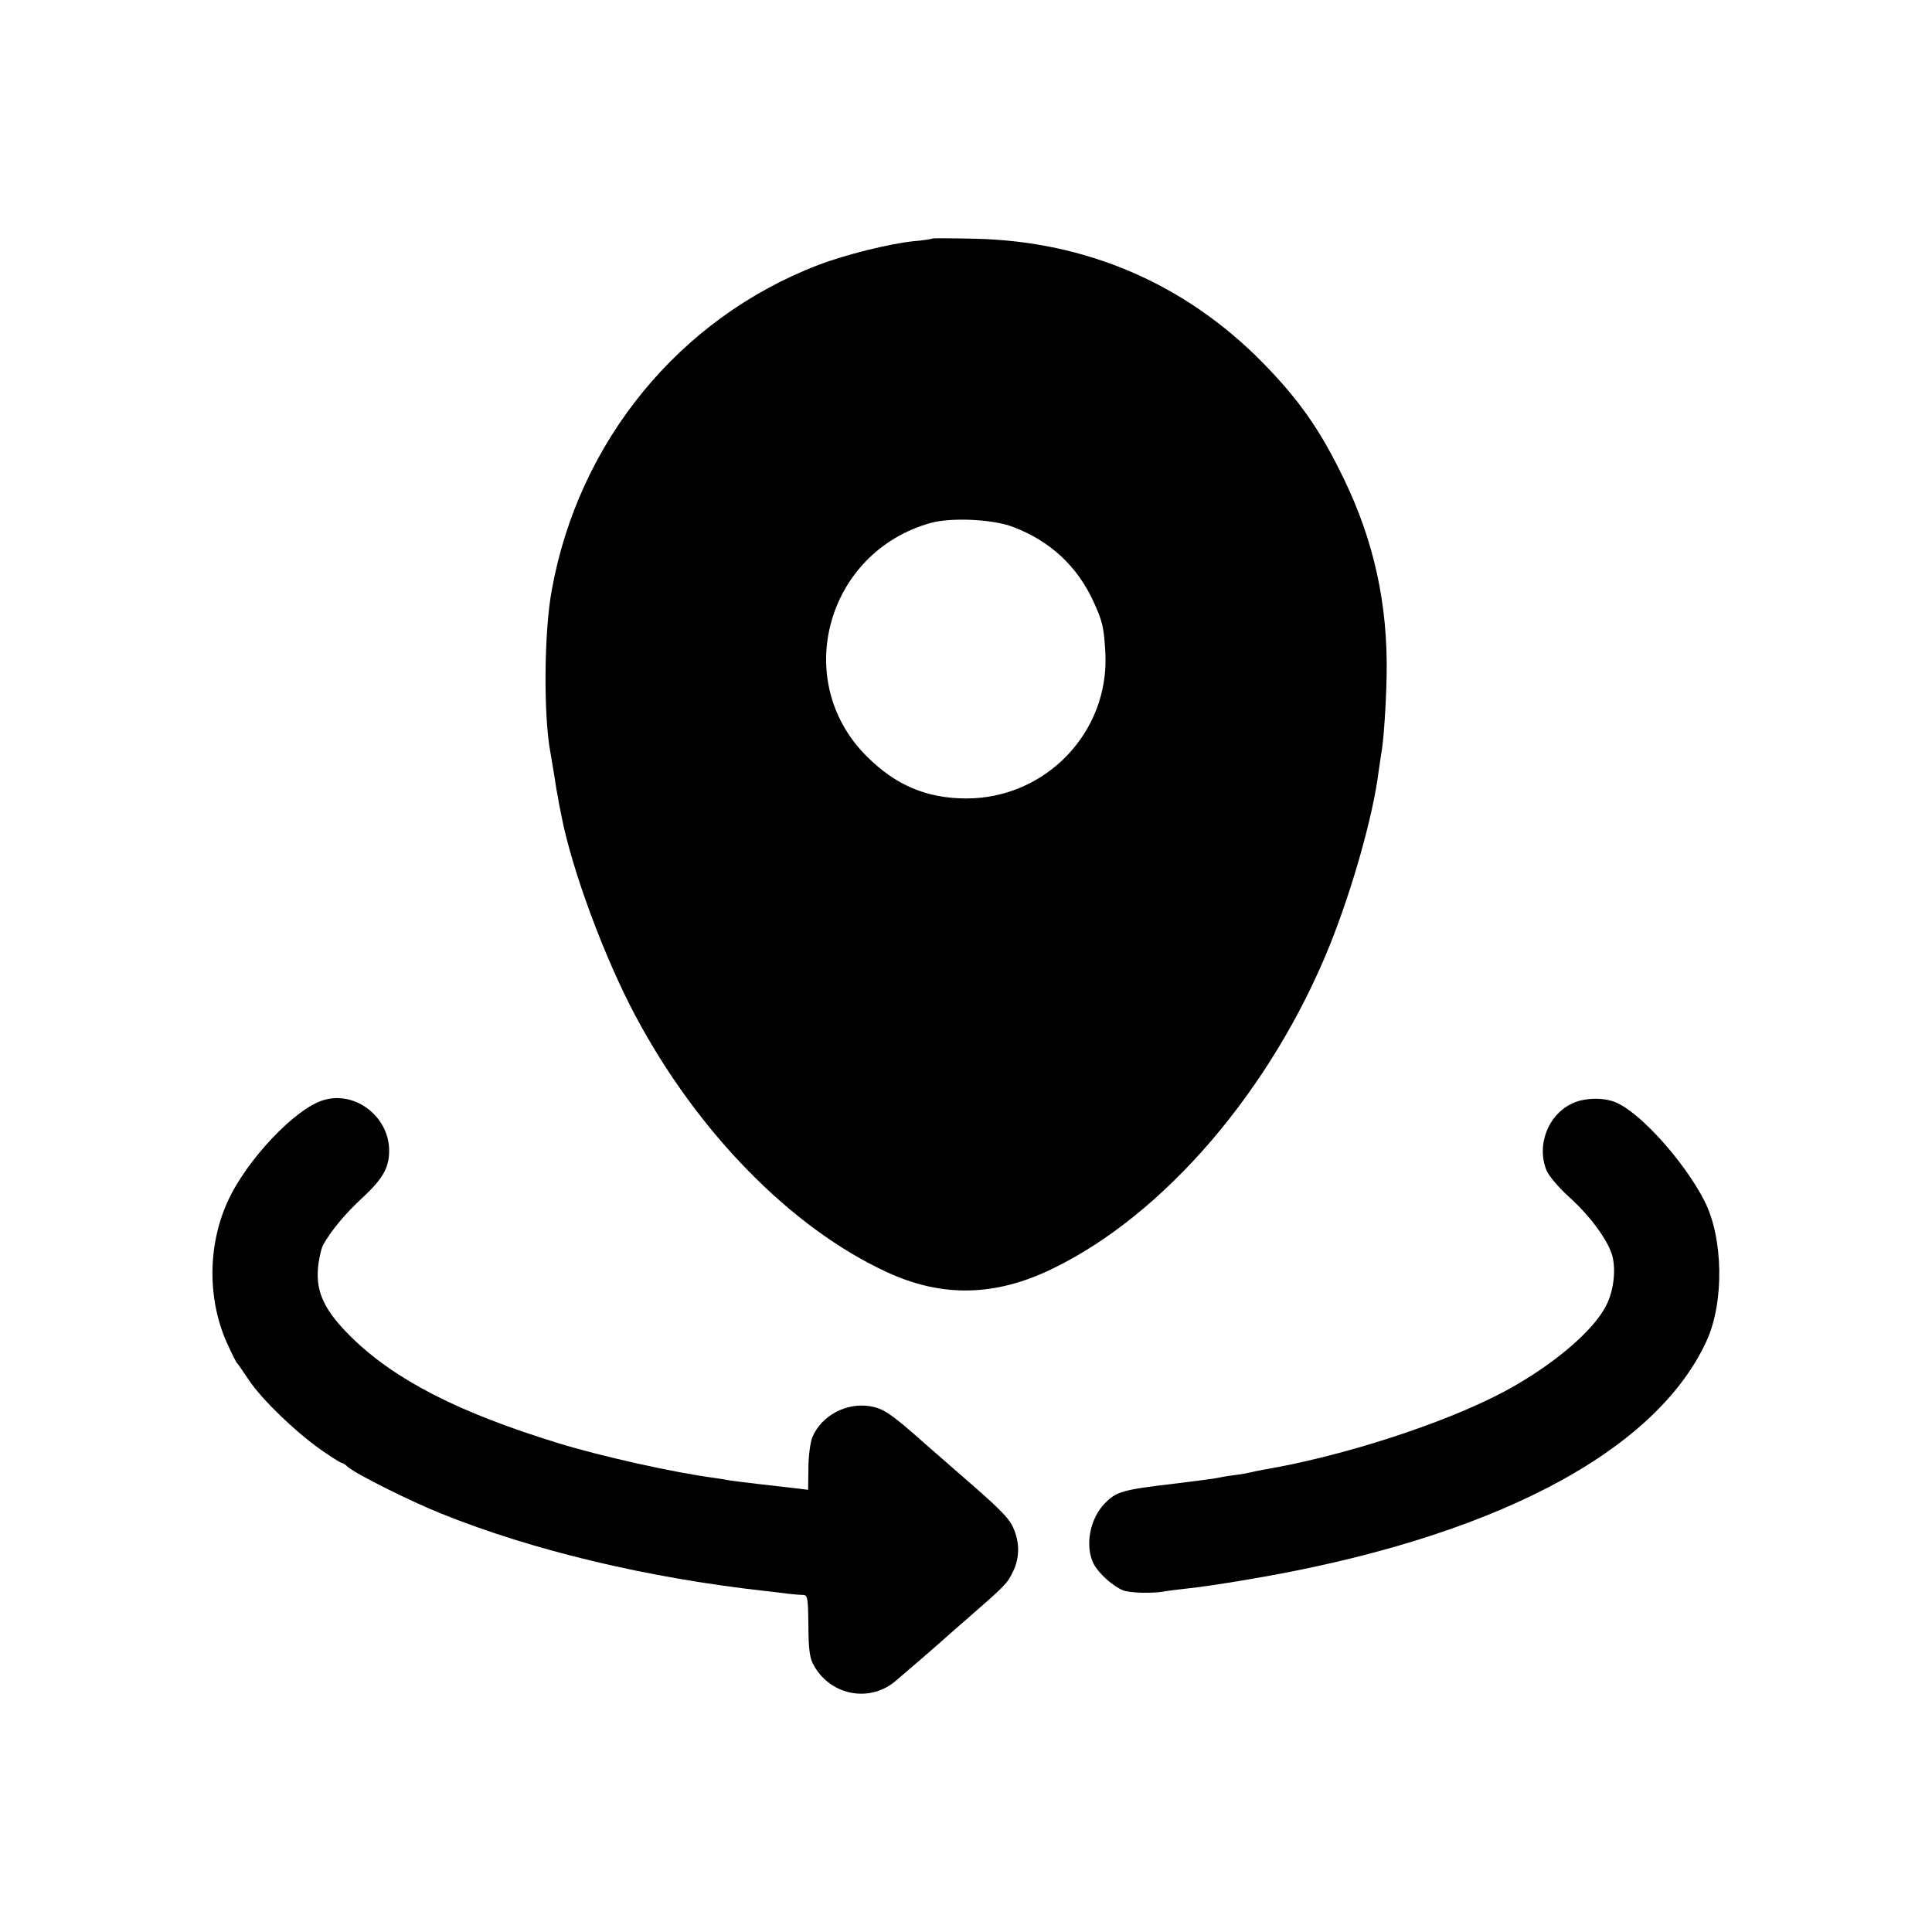
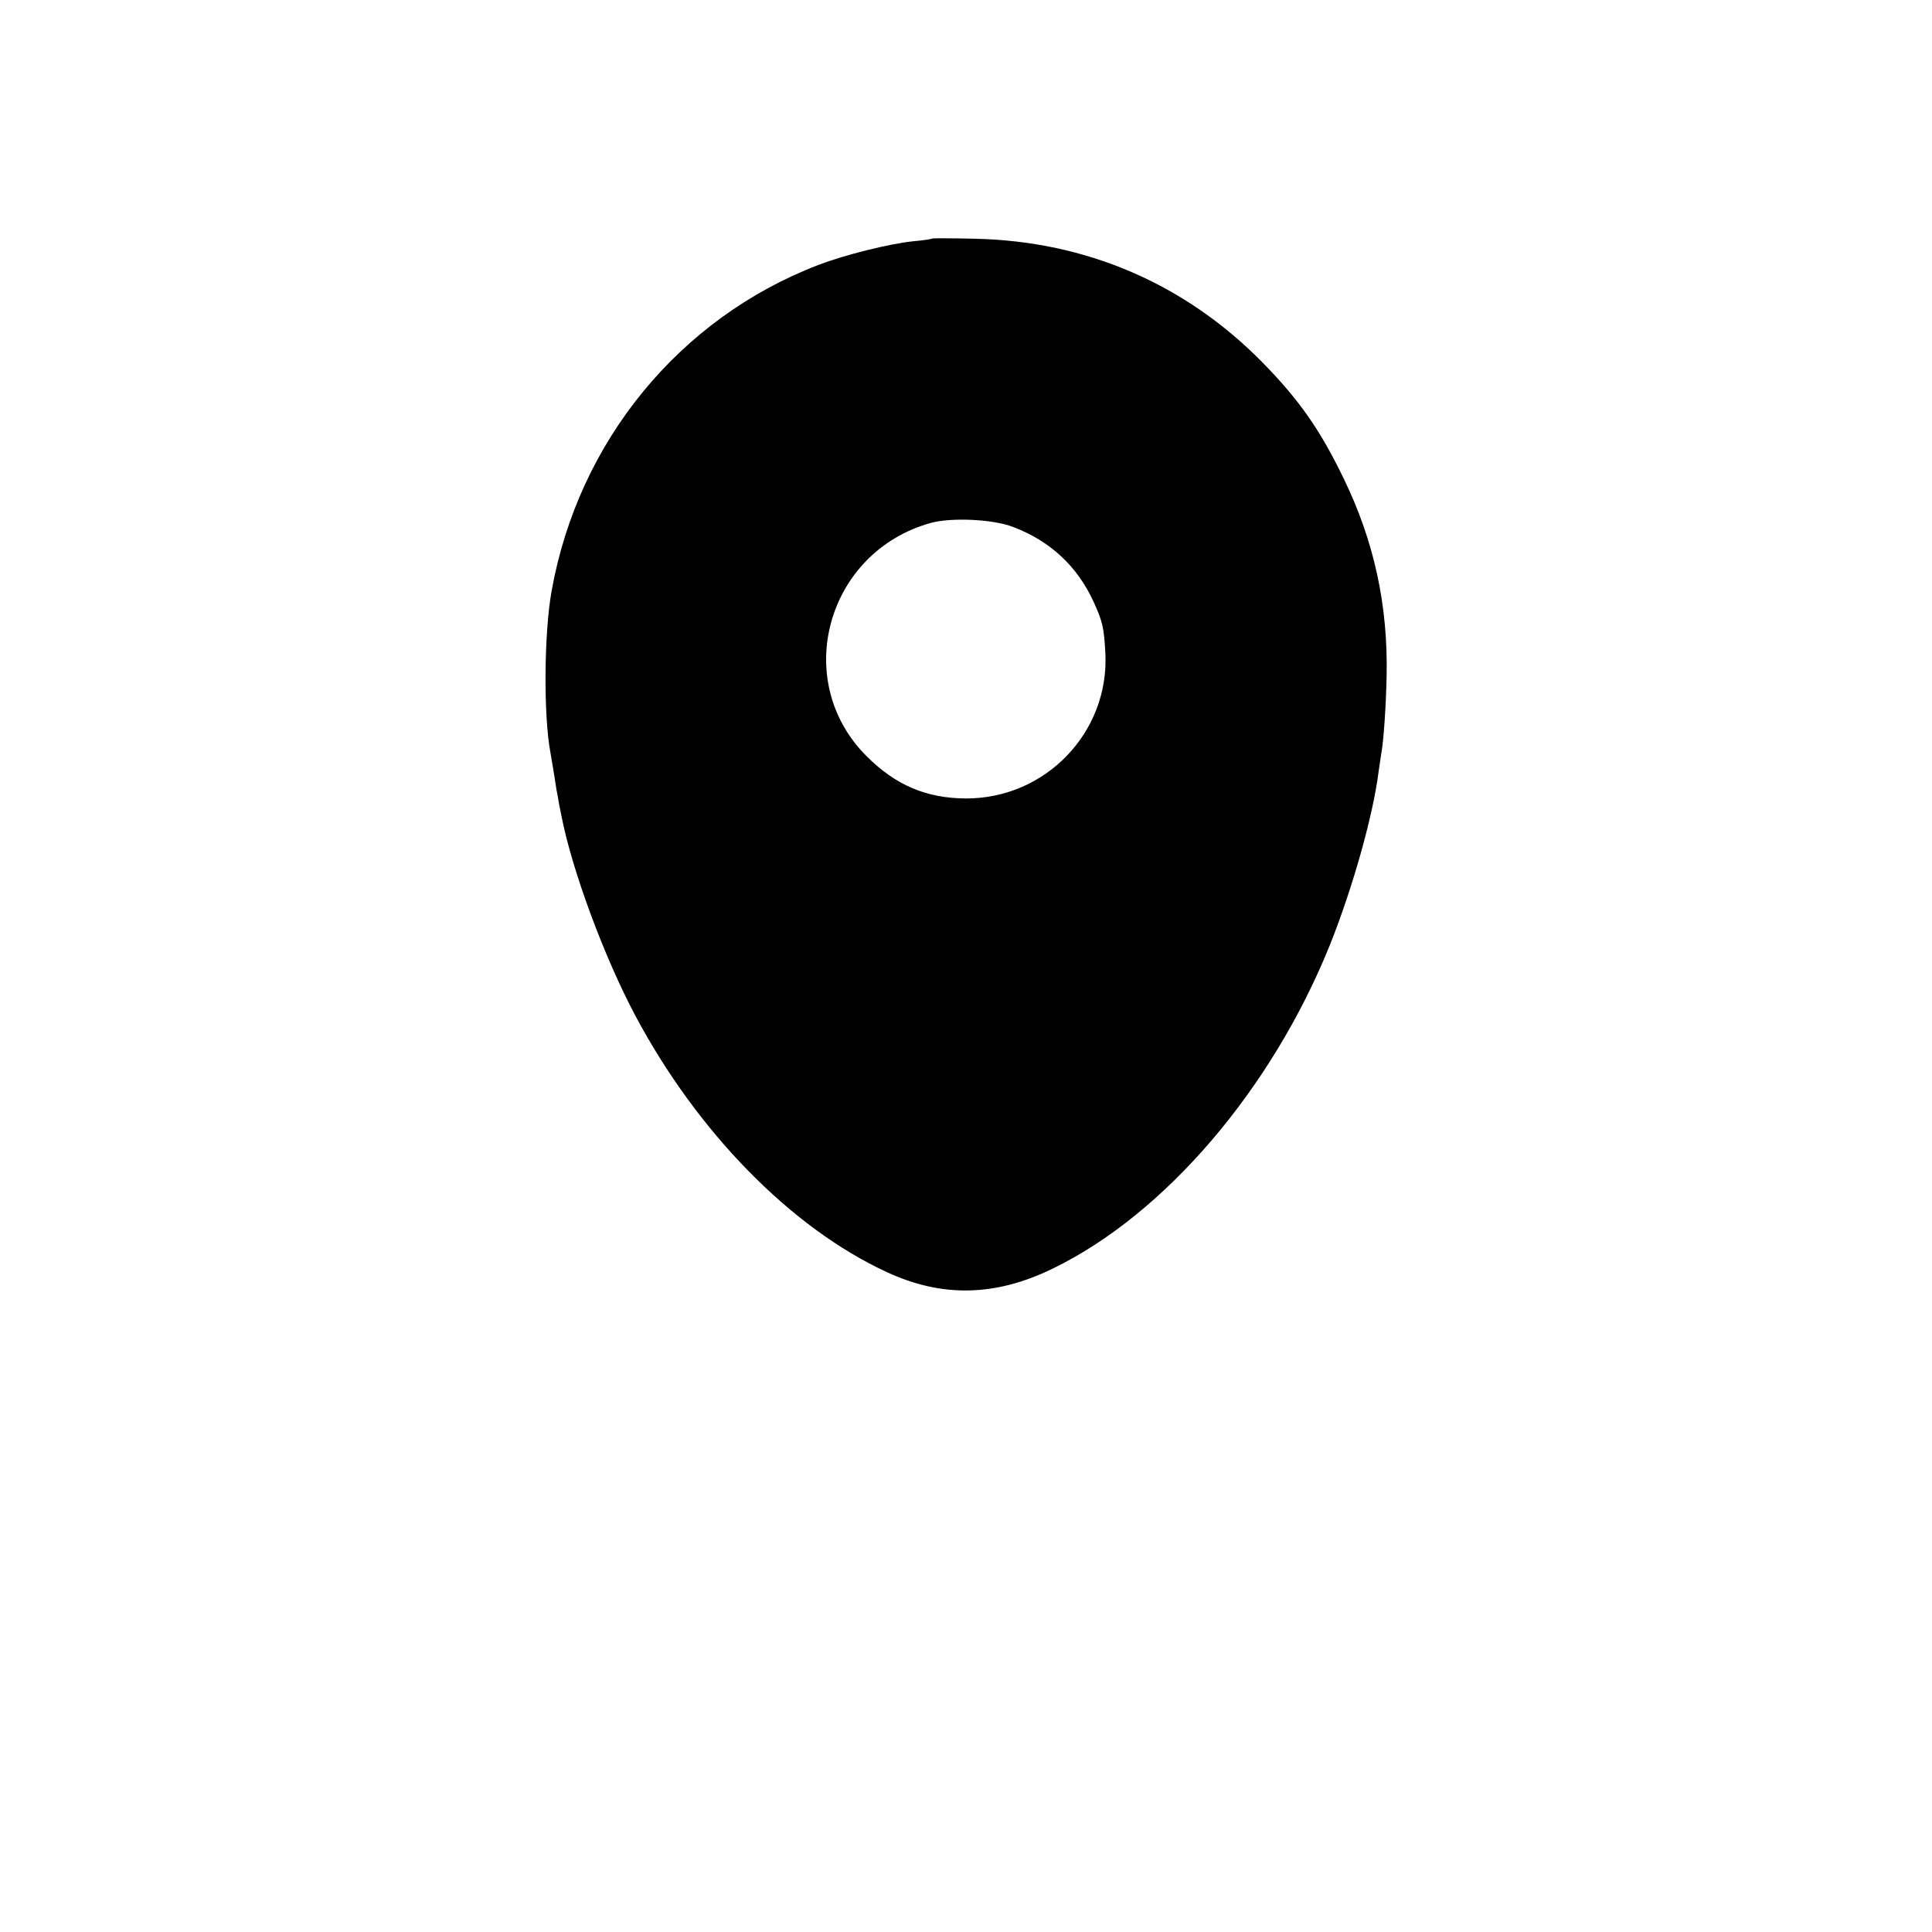
<svg xmlns="http://www.w3.org/2000/svg" version="1.0" width="700pt" height="700pt" viewBox="0 0 700 700" preserveAspectRatio="xMidYMid meet">
  <g transform="translate(0,700) scale(0.1,-0.1)" fill="#000000" stroke="none">
    <path d="M3378 6136 c-1 -2 -32 -7 -68 -10 -88 -9 -248 -49 -345 -86 -503 -193 -869 -639 -966 -1179 -28 -152 -30 -452 -5 -586 3 -19 14 -80 22 -135 3 -14 7 -36 9 -50 3 -14 7 -34 9 -45 38 -197 156 -515 268 -725 224 -421 564 -769 911 -929 200 -93 395 -89 604 14 404 197 790 648 1001 1170 82 205 157 469 177 630 3 22 7 49 9 61 9 44 18 180 20 286 5 255 -45 486 -155 713 -86 178 -161 285 -294 421 -281 286 -639 440 -1042 449 -83 2 -153 2 -155 1z m292 -1045 c135 -51 234 -143 293 -273 32 -70 37 -93 42 -185 14 -287 -217 -527 -506 -526 -143 1 -254 48 -359 153 -274 273 -146 739 231 845 75 21 226 14 299 -14z" />
-     <path d="M1172 3014 c-102 -30 -279 -217 -347 -367 -74 -162 -74 -362 2 -523 15 -33 29 -61 33 -64 3 -3 22 -31 43 -62 47 -70 169 -187 260 -251 37 -26 71 -47 74 -47 4 0 14 -6 22 -14 27 -25 231 -127 342 -171 331 -133 744 -232 1176 -280 26 -3 64 -7 83 -10 19 -2 43 -4 52 -4 14 -1 16 -15 17 -108 0 -78 4 -117 16 -140 57 -113 200 -145 297 -66 31 26 177 152 188 163 3 3 39 34 80 70 132 115 139 122 160 165 25 51 25 107 1 160 -16 36 -48 68 -190 191 -20 17 -76 67 -126 110 -126 112 -154 131 -203 139 -86 14 -176 -34 -209 -113 -7 -18 -14 -68 -14 -111 l-1 -79 -31 4 c-91 10 -226 26 -252 30 -16 3 -41 7 -55 9 -147 19 -419 80 -570 127 -361 111 -590 229 -748 384 -95 94 -127 160 -120 248 3 34 12 73 19 86 31 54 80 113 142 170 74 69 97 109 97 171 0 123 -123 218 -238 183z" />
-     <path d="M5701 3004 c-91 -39 -136 -153 -97 -246 8 -19 44 -61 80 -94 75 -67 137 -151 156 -208 16 -51 8 -132 -21 -187 -47 -93 -197 -219 -369 -311 -216 -115 -583 -234 -872 -283 -18 -3 -40 -8 -48 -10 -8 -2 -35 -7 -60 -10 -25 -3 -52 -8 -60 -10 -8 -2 -76 -11 -150 -20 -196 -23 -215 -29 -258 -73 -54 -56 -72 -155 -39 -219 19 -35 69 -80 106 -95 26 -10 105 -12 151 -4 14 3 52 7 85 11 33 3 128 17 210 31 882 147 1481 458 1668 865 65 141 61 375 -8 509 -73 142 -232 319 -321 356 -43 18 -110 17 -153 -2z" />
  </g>
</svg>